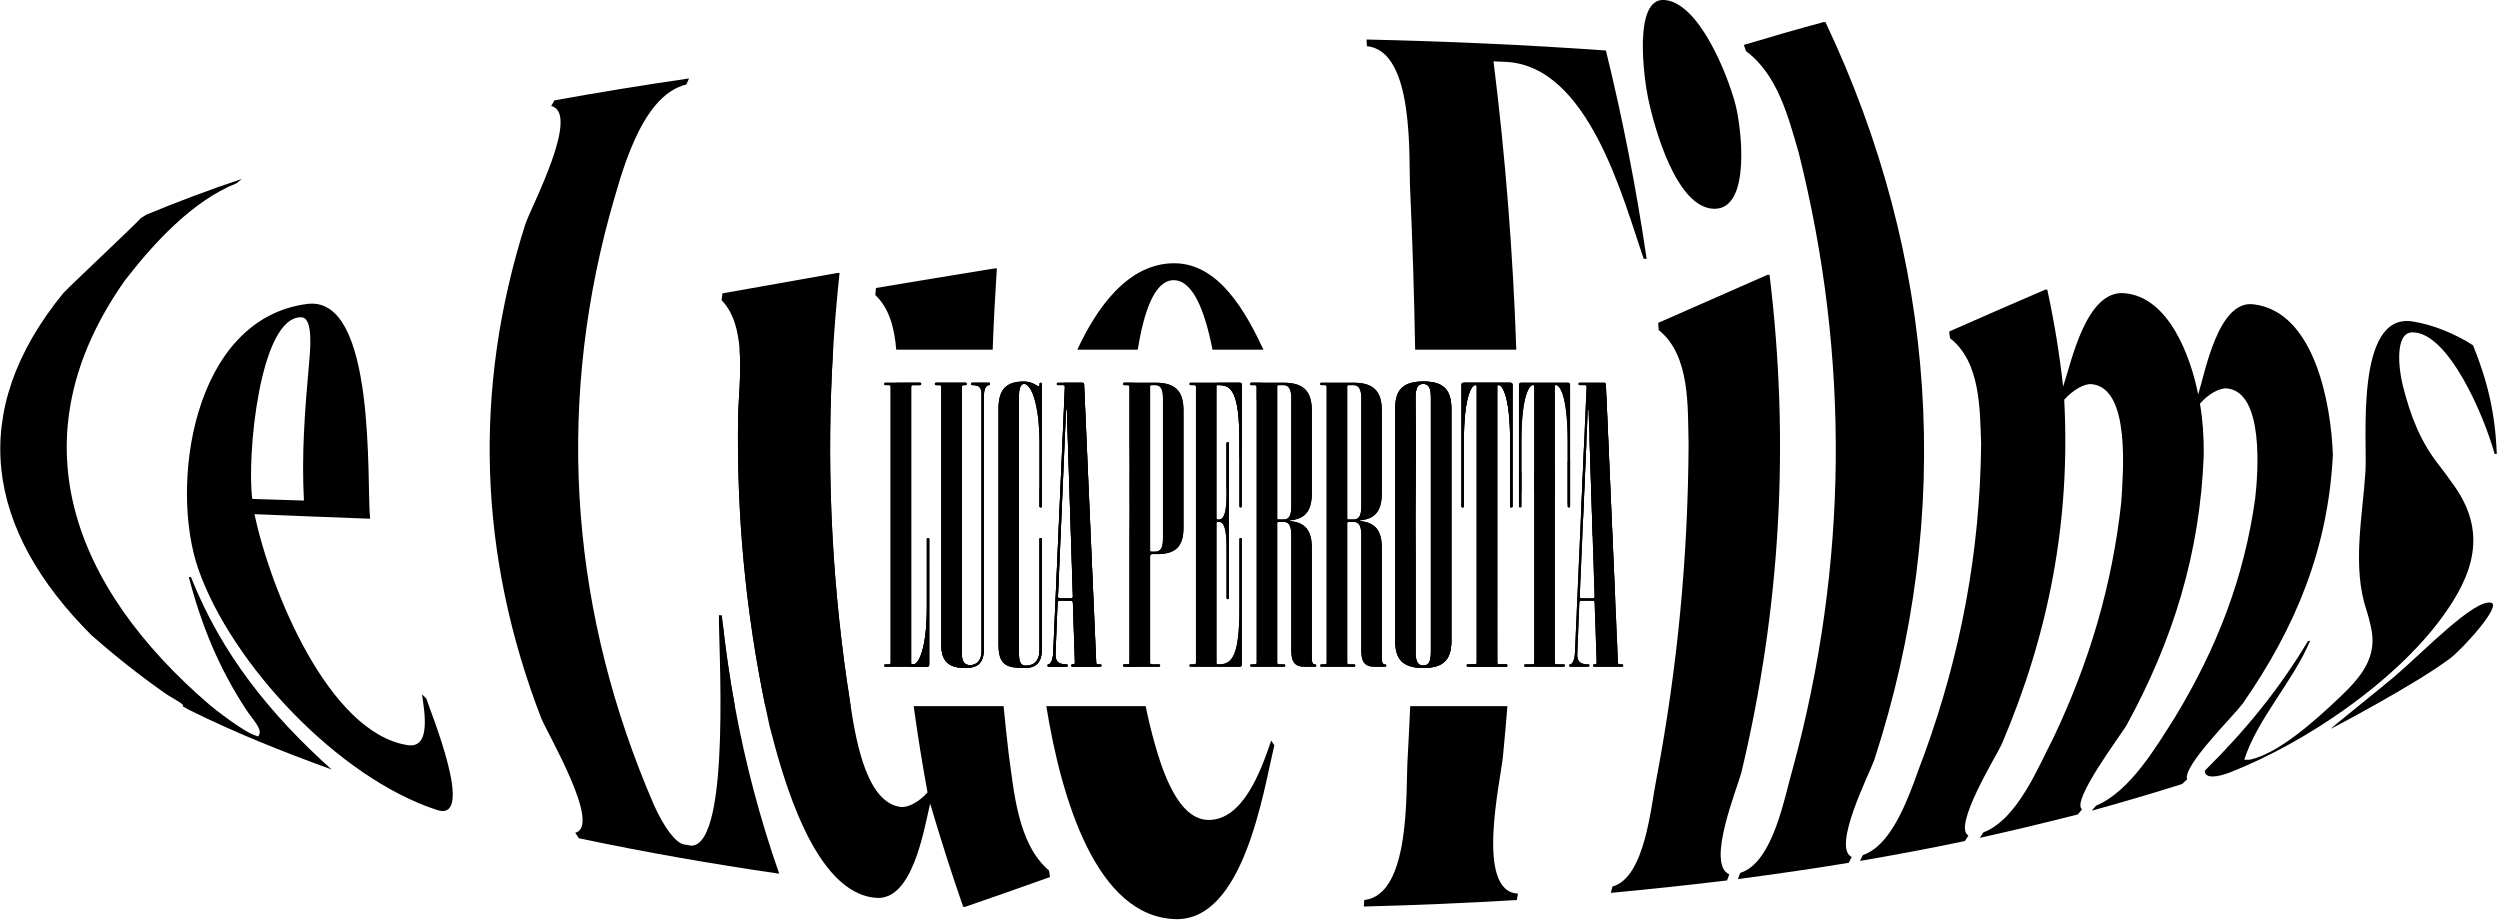
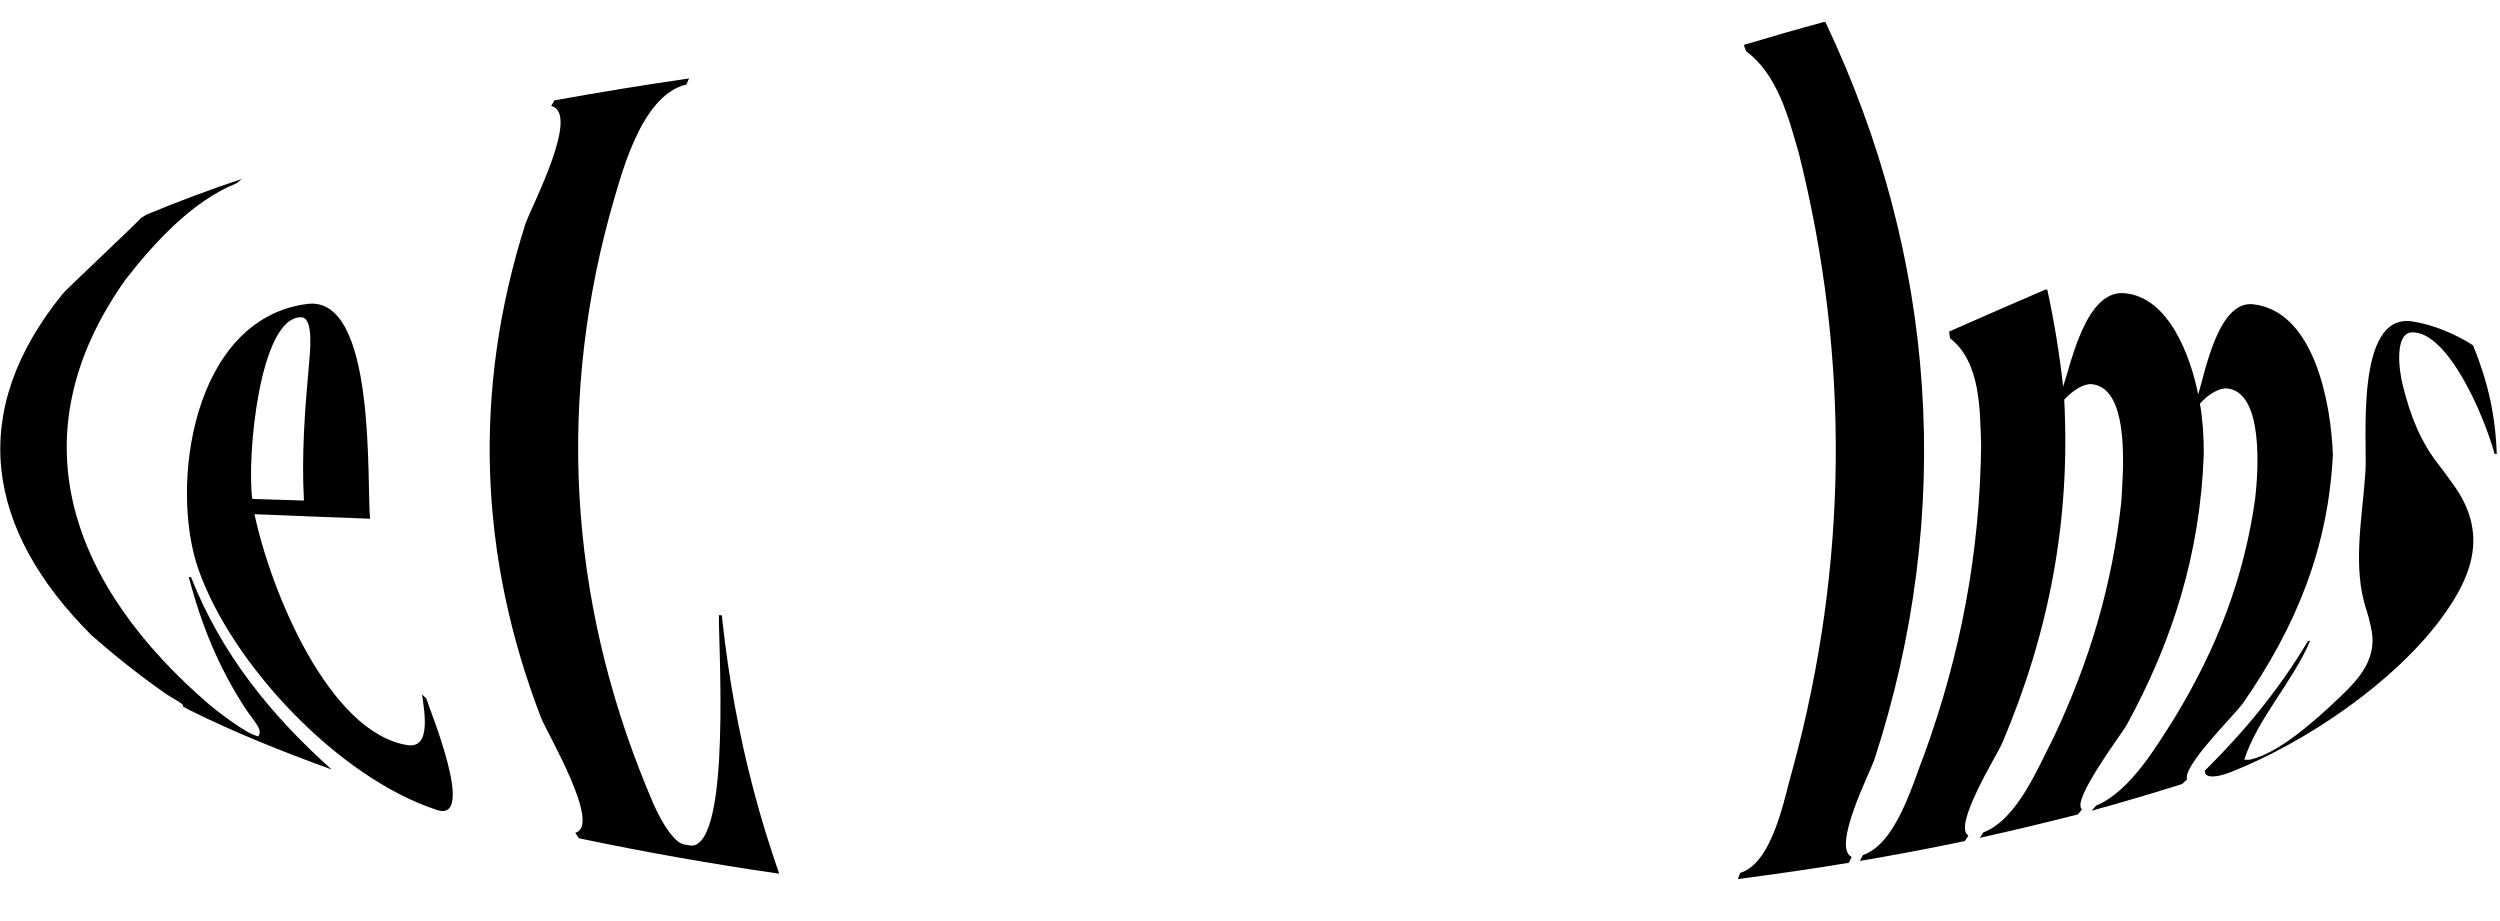
<svg xmlns="http://www.w3.org/2000/svg" id="Layer_1" data-name="Layer 1" version="1.1" viewBox="0 0 3422.84 1260.3">
  <defs>
    <style>.cls-1{fill:#000;stroke-width:0}</style>
  </defs>
  <path d="M258.95 971.96c-3.52-1.91-5.26-2.86-8.73-4.78 3.78-2.83-13.09-10.12-25.04-18.55-34.74-24.51-67.53-50.44-99.49-78.49C-19.44 725.52-46.49 564.21 86.87 401.05c12.67-13.27 106.62-101.34 105.48-102.12 3.14-2 4.72-3 7.91-4.98 42.97-17.84 86.59-34.22 130.73-48.91-2.82 2.33-4.21 3.5-6.99 5.84-61.05 24.39-113.61 82.24-152.82 132.82C18.64 599.76 99.86 804.41 287.29 965.32c25.74 20.91 50.13 36.95 58.84 40.28 2.85 1.09 4.28 1.63 7.15 2.72 7.88-8.98-5.74-20.59-17.16-38.11-36.97-56.73-60.53-114.8-77.68-180.3 1.23.13 1.84.2 3.07.33 42.05 105.7 108.34 187.6 192.41 263.25-66.34-24.08-131.71-50.09-194.97-81.51z" class="cls-1" />
  <path d="M506.67 710.2c-52.75-1.94-105.48-4.01-158.22-6.23 22.02 104.54 101.71 299.36 209.58 316.21 33.19 5.18 22.56-48.25 19.82-69.45 2.33 2.26 3.5 3.39 5.84 5.64 4.51 15.21 68.73 170.22 14.69 152.63-135.11-43.96-280.93-199.5-326.63-329.2-40.03-113.59-8.75-343.29 148.83-363.67 95.46-12.34 81.19 246.98 86.1 294.06zm-161.24-27.1c27.87.91 42.01 1.35 70.69 2.22-3.34-63.13 1.23-123.25 6.86-185.99 1.64-18.28 6.6-64.73-10.62-64.96-57.2-.77-74.73 192.42-66.93 248.73zm660.69 283.67c-7.16-39.01-12.87-78.44-17.19-118.37-.24-1.98-.44-3.99-.65-5.97-1.57-.06-2.34-.09-3.9-.18-1.54 28.93 17.84 313.82-37.59 315.6-3.96-.62-5.95-.95-9.91-1.6-12.07-1.95-27.95-24.05-41.5-54.04-112.31-259.43-134.85-533.32-61.05-806.59 15.03-51.85 41.5-164.66 105.45-179.98 1.42-3.31 2.13-4.97 3.58-8.25-61.58 8.99-122.96 18.93-184.21 30.02-1.83 3.08-2.72 4.61-4.53 7.72 40.43 9.64-26.21 135.97-35.17 161.14-72.38 227.37-64.18 454.97 21.68 677.34 9.73 22.98 82.88 147.42 46.44 156.56 1.98 3.02 2.99 4.53 5 7.51 90.92 19.2 182.29 35.17 274.28 48.57-26.47-75.6-46.47-151.77-60.72-229.47z" class="cls-1" />
-   <path d="M1436.19 1191.85c-43.15-36.8-48.01-109.41-55.31-160.99-2.48-21.36-4.76-42.74-6.83-64.1h-123.1c5.41 39.46 11.74 78.86 18.96 118.22-11.45 12.78-26.68 21.24-37.15 19.79-44.87-6.27-59.93-84.33-68.09-138.01-1.95-12.81-3.49-24.19-4.97-32.92-21.92-151.65-28.25-303.09-19.05-455.12 2.1-35.02 5.06-70.04 8.81-105.12-1.07.03-1.6.06-2.69.09-52.56 9.23-105.09 18.55-157.62 27.98-.5 3.76-.77 5.62-1.27 9.35 16.39 16.5 22.78 41.35 24.76 67.7 2.46 31.89-1.51 65.93-2.04 90.18-2.25 134.64 10.03 266.38 37.18 397.85 1.86 9.14 3.82 18.25 5.86 27.39 18.4 71.43 61.37 229.61 146.44 235.18 49.25 3.19 64.6-91.48 73.41-129.17 13.99 47.44 28.93 94.62 45.2 141.32.95.09 1.42.15 2.37.24 38.95-13.37 77.76-27.09 116.57-40.91-.59-3.58-.86-5.35-1.42-8.96zm-74.18-824.37c-54.25 8.78-108.49 17.75-162.71 26.83-.35 3.87-.53 5.8-.89 9.67 19.08 17.81 26.32 45.52 28.66 74.74h132.04c1.33-37.09 3.25-74.18 5.71-111.3-1.12 0-1.69.03-2.81.06zm-8.23 156.5h-22.6c-1.09 0-1.63.56-1.63 1.66s.53 1.66 1.63 1.66h.56c9.38 0 12.13 3.31 12.13 13.22v351.42c0 13.22-7.72 18.72-15.44 18.72-8.25 0-11.56-4.97-11.56-15.97V530.05c0-2.19.56-2.75 2.75-2.75h2.22c1.09 0 1.66-.56 1.66-1.66s-.56-1.66-1.66-1.66h-40.2c-1.12 0-1.66.56-1.66 1.66s.53 1.66 1.66 1.66h4.41c2.19 0 2.75.56 2.75 2.75v353.07c0 22.57 10.44 31.38 32.48 31.38h.56c18.16 0 25.35-7.72 25.35-27.54V540.51c0-9.38 3.84-13.22 6.6-13.22 1.09 0 1.66-.56 1.66-1.66s-.56-1.66-1.66-1.66zm-83.17 212.61c-1.09 0-1.66.56-1.66 1.66v93.64c0 57.29-11.56 77.67-18.16 77.67h-1.66c-1.12 0-1.66-.56-1.66-1.66V530.04c0-2.19.53-2.75 2.75-2.75h9.38c1.09 0 1.63-.56 1.63-1.66s-.53-1.66-1.63-1.66h-31.89c-.47 15.82-1.36 30.76-1.48 43.42-1.33 115.95 4.5 230.98 17.87 345.44h25.41c1.66 0 2.75-1.09 2.75-2.75V738.23c0-1.09-.56-1.66-1.66-1.66zm152.56-65.72v22.21c0 1.09.56 1.66 1.66 1.66s1.66-.56 1.66-1.66v-46.73c-1.24 8.16-2.34 16.33-3.31 24.52zm1.66 65.72c-1.09 0-1.66.56-1.66 1.66v150.94c0 1.63-.09 3.16-.24 4.64.33 3.11.65 6.3 1.01 9.52 1.66-3.79 2.54-8.64 2.54-14.73V738.25c0-1.09-.56-1.66-1.66-1.66zm81.52 172.97h-2.75c-2.19 0-2.75-.56-2.75-2.78l-16.53-380.05c0-1.63-.53-2.75-2.19-2.75h-25.47c-.41 1.09-.8 2.19-1.18 3.31 1.92.06 2.43.68 2.43 2.75l-15.97 364.08c-.56 10.47-3.87 15.44-6.63 15.44-.56 0-1.09.53-1.09 1.63s.53 1.66 1.66 1.66h24.22c1.09 0 1.66-.53 1.66-1.66s-.56-1.63-1.66-1.63h-.56c-12.1 0-14.85-5.53-14.32-15.44l2.75-69.39c0-1.09 1.12-2.22 2.22-2.22h16.53c1.09 0 2.19 1.12 2.19 2.22l2.75 82.05c0 2.22-.56 2.78-2.19 2.78h-1.12c-1.09 0-1.63.53-1.63 1.63s.53 1.66 1.63 1.66h38.01c1.09 0 1.66-.53 1.66-1.66s-.56-1.63-1.66-1.63zm-39.64-90.33h-16c-1.09 0-2.19-1.12-2.19-2.22l11-256.12h1.12l8.25 256.12c0 1.09-1.09 2.22-2.19 2.22zm85.39-295.25h-12.72c-1.09 0-1.66.56-1.66 1.66s.56 1.66 1.66 1.66h4.41c2.22 0 2.75.56 2.75 2.75v106.6c.47-34.58 1.95-74.68 5.56-112.66zm-5.17 197.85c-.09-5.21-.24-13.28-.38-23.54v208.5c0 2.22-.53 2.78-2.75 2.78h-4.41c-1.09 0-1.66.53-1.66 1.63s.56 1.66 1.66 1.66h19.97c-8.84-63.56-11.39-128.28-12.42-191.02zm150.52-197.85h-30.11c.15 1.09.3 2.22.44 3.31h1.6c17.63 0 27.54 12.13 27.54 77.67v22.69c1.09-3.7 2.22-7.39 3.31-11.09v-89.83c0-1.63-1.12-2.75-2.78-2.75zm-16.5 81.52c-1.09 0-1.66.56-1.66 1.66v59.51c.12 1.57.21 2.99.33 4.32h2.99v-63.83c0-1.09-.56-1.66-1.66-1.66zm47-81.52h-14.52c-1.09 0-1.66.56-1.66 1.66s.56 1.66 1.66 1.66h4.41c2.22 0 2.75.56 2.75 2.75v18.46c2.46-8.16 4.91-16.33 7.37-24.52zm-119.79-163.54c-64.6-.35-107.46 62.91-133.13 118.28h82.73c8.7-54.36 23.81-95.8 49.84-95.09 26.06.74 42.21 42.8 52.47 95.09h69.75c-23.84-50.82-60.55-117.96-121.65-118.28zm132.27 653.59c-14.08 41.35-38.54 109.17-86.19 108.58-41.73-.5-63.18-68.74-73.56-105.59-4.67-16.56-8.67-33.33-12.13-50.25h-136.03c20.88 128.99 69.27 288.71 176.94 291.64 92.96 2.54 119.88-172.56 135.23-237.96-1.72-2.57-2.57-3.87-4.26-6.42zm458.28-944.9c-109.14-7.69-218.32-12.6-327.73-15.03.21 3.67.33 5.5.5 9.17 65.9 6.45 56.94 154.28 59.19 196.22 3.31 73.09 5.59 146.17 6.86 219.23h138.46c-4.5-131.92-14.76-263.48-31.18-394.75 6.45.3 9.67.44 16.09.74 114.29 4.5 161.53 188.32 189.48 269.6 1.66.06 2.46.06 4.11.12-14.11-96.1-32.62-190.99-55.78-285.31zm-119.02 577.48v27.15c1.21 0 2.28 0 3.31-.03v-27.15c-1.04.03-2.1.03-3.31.03zm66.67-14.79v57.29c1.12.77 2.22 1.6 3.28 2.45v-62c-1.06.77-2.16 1.54-3.28 2.25zm52.94-90.86c-5.18 21.47-12.33 42.15-23.04 59.39l4.29 133.54c16.59 38.1 20.17 87.23 23.54 125.62 1.66-.06 2.51-.09 4.17-.12 1.09-14.11 2.13-28.19 3.02-42.3l-11.98-276.14zm-30.61 70.22-4.2 95.27c1.04 1.27 2.01 2.57 2.96 3.9l4.47-103.46c-1.06 1.48-2.13 2.9-3.22 4.29zm-68.06 35.14v27.63c10.44.62 19.79 2.63 28.1 5.8v-39.16c-8.4 3.08-17.72 5.03-28.1 5.74zm-42.95 389.89c2.25-23.16 4.29-46.29 6.15-69.45h-133.07c-1.06 24.28-2.28 48.54-3.61 72.82-2.63 41.32 4.88 185.9-59.33 192.61-.24 3.61-.33 5.38-.56 8.96 69.89-1.75 139.64-4.7 209.44-8.87.62-3.52.95-5.29 1.57-8.84-58.89-2.43-23.93-154.19-20.59-187.23zm10.44-512.23h-64.42c-1.66 0-2.75 1.12-2.75 2.75v166.35c0 1.09.53 1.66 1.66 1.66s1.63-.56 1.63-1.66v-88.11c0-67.2 12.13-77.67 15.44-77.67h1.09c.56 0 1.09.56 1.09 1.66v377.83c0 2.22-.53 2.78-2.75 2.78h-9.38c-1.09 0-1.63.53-1.63 1.63s.53 1.66 1.63 1.66h52.35c1.09 0 1.66-.53 1.66-1.66s-.56-1.63-1.66-1.63h-9.38c-2.19 0-2.75-.56-2.75-2.78V528.96c0-1.09.56-1.66 1.09-1.66h1.09c3.31 0 15.44 10.47 15.44 77.67v88.11c0 1.09.53 1.66 1.66 1.66s1.66-.56 1.66-1.66V526.73c0-1.63-1.12-2.75-2.78-2.75zm-119.49-1.65c-3.76 0-7.25.21-10.44.65.06 5.32.12 10.65.15 15.97.77-9.58 4.11-13.31 10.29-13.31 7.16 0 10.44 4.97 10.44 18.19v349.2c0 13.22-3.28 18.16-10.44 18.16s-10.47-4.94-10.47-18.16V707.78c-.8 68.38-2.51 136.74-5.15 205.12 4.5 1.09 9.7 1.6 15.62 1.6 26.41 0 38.54-9.91 38.54-37.45V559.8c0-27.54-12.13-37.48-38.54-37.48zm427.43-379.34c-11.09-41.97-50.11-139.73-97.43-143.01-42.68-2.96-27.92 106.66-22.33 133.63 8.67 41.88 39.07 151.53 90.6 152.27 51.35.71 37.03-112.99 29.16-142.89zm46.68 233.31c-1.06-.03-1.6-.06-2.66-.09-49.99 21.86-99.92 43.81-149.81 65.87.3 3.9.41 5.86.68 9.79 43.66 34.84 39.61 106.27 40.94 155.7-.77 154.55-15.14 306.72-43.98 458.55-7.42 35.29-15.05 135.35-60.25 147.68-.89 3.46-1.33 5.21-2.25 8.67 53.15-4.97 106.16-10.62 159.13-17.04 1.21-3.34 1.83-5.03 3.05-8.4-32.15-13.55 11.12-118.16 16.56-139.31 53.77-224.85 66.49-451.89 38.6-681.42z" class="cls-1" />
  <path d="M2379.39 1203.56c1.26-3.35 1.88-5.03 3.13-8.39 45.72-14.15 60.94-105.98 72.19-143.48 75.52-278.43 78.25-562.26 8.08-842.08-14.22-49.08-28.84-107.36-72.27-139.58-1.17-3.41-1.76-5.11-2.94-8.52 36.39-10.98 72.92-21.53 109.63-31.41.87.14 1.3.22 2.17.36 152.54 321.74 177.22 671.3 66.68 1010.22-6.36 17.99-58.23 119.81-30.85 132.56-1.57 3.22-2.36 4.83-3.95 8.04-50.48 8.43-101.14 15.56-151.87 22.27z" class="cls-1" />
  <path d="M3070.39 963.61c-14.18 18.51-82.12 85.24-76 103.46-2.69 2.55-4.04 3.82-6.76 6.36-41.07 12.95-82.28 25.09-123.79 36.56 2.39-2.77 3.58-4.15 5.93-6.93 46.78-19.42 82.69-81.17 108.25-121.4 57.01-94.1 94.38-189.91 109.61-299.14 4.07-35.38 12.38-145.76-38.57-150.73-9.67-.94-25.42 7.29-37.03 20.93 3.67 20.96 5.45 44.85 5.19 70.23-4.98 133.83-41.77 253.41-105.98 370.52-7.8 13-76.21 104.08-60.6 114.57-2.31 2.81-3.47 4.21-5.81 7.01-44.59 11.42-89.29 22.07-134.22 32.07 2.01-3 3-4.5 4.99-7.51 46.74-17.79 75.3-90.2 96.23-130.3 48.99-103.52 80-208 92.5-321.96 2.13-37.13 13.47-156.39-40.63-161.38-10.28-.95-25.46 8.04-37.51 21.16 8.78 165.65-20.8 320.03-85.81 472.39-7.08 15.25-67.27 112.63-45.36 124.4-1.93 3.04-2.91 4.55-4.86 7.58-47.69 10.1-95.63 19.03-143.68 27.24 1.63-3.2 2.43-4.8 4.04-8 46.2-15.94 68.37-98.62 84.05-137.76 50.22-138.19 76.32-277.74 77.87-424.82-1.75-47.55-.61-112.4-42.58-145.11-.47-3.65-.71-5.47-1.2-9.12 43.9-19.36 87.85-38.59 131.93-57.53.97.06 1.45.1 2.42.16 9.56 44.16 16.71 87.85 21.71 132.76 11.49-34.39 31.43-131.95 83.54-127.91 61.55 4.77 91.31 87.81 101.35 138.75 9.77-31.32 27.4-129.07 75.37-123.56 84.72 9.73 106.59 138.08 109.06 205.83-6.42 128.56-50.64 236.14-123.66 341.19z" class="cls-1" />
  <path d="M3018.71 1055.15c55.03-54.52 101.41-110.9 141.19-177.43 1.21-.19 1.81-.28 3.02-.47-23.42 55.69-72.34 106.97-90.21 162.88 2.77-.05 6.15.34 8.3-.15 38.52-8.66 87.52-52.13 121.46-84.42 28.62-27.24 54.27-55.15 43.23-98.93-1.76-8.07-2.85-12.2-5.44-20.64-20.42-59.73-5.38-130.22-1.61-190.87 2.58-41.52-14.57-216.81 64-205.06 28.19 4.21 59.62 17.31 83.3 32.73 20.21 49.7 30.61 94.97 32.46 148.79-1.17 0-1.75 0-2.92.01-14.88-53.96-64.02-167.6-112.99-166.52-23.53.52-18.83 48.81-12.63 73.18 10.62 41.76 23.94 76.7 50.83 110.37 7.53 9.89 11.11 14.75 17.85 24.3 47.92 65.67 28.04 123.89-15.91 183.46-64.66 87.62-184.07 169.45-288.51 210.79-18.34 7.26-35.89 9.27-35.41-2.04z" class="cls-1" />
-   <path d="M3278.19 926.44c39.17-33.2 108.65-106.18 132.38-101.26 15.65 3.24-39.1 63.54-56.16 76.35-48.54 36.46-163.24 96.43-163.24 96.43-.75-.67 65.4-53.19 87.02-71.52zM1270.61 736.59c-1.09 0-1.66.56-1.66 1.66v93.64c0 57.29-11.56 77.67-18.16 77.67h-1.66c-1.12 0-1.66-.56-1.66-1.66V530.04c0-2.19.53-2.75 2.75-2.75h9.38c1.09 0 1.63-.56 1.63-1.66s-.53-1.66-1.63-1.66h-47.38c-1.09 0-1.66.56-1.66 1.66s.56 1.66 1.66 1.66h4.41c2.22 0 2.75.56 2.75 2.75v376.74c0 2.22-.53 2.78-2.75 2.78h-4.41c-1.09 0-1.66.53-1.66 1.63s.56 1.66 1.66 1.66h57.29c1.66 0 2.75-1.09 2.75-2.75V738.25c0-1.09-.56-1.66-1.66-1.66zm83.17-212.61h-22.6c-1.09 0-1.63.56-1.63 1.66s.53 1.66 1.63 1.66h.56c9.38 0 12.13 3.31 12.13 13.22v351.42c0 13.22-7.72 18.72-15.44 18.72-8.25 0-11.56-4.97-11.56-15.97V530.05c0-2.19.56-2.75 2.75-2.75h2.22c1.09 0 1.66-.56 1.66-1.66s-.56-1.66-1.66-1.66h-40.2c-1.12 0-1.66.56-1.66 1.66s.53 1.66 1.66 1.66h4.41c2.19 0 2.75.56 2.75 2.75v353.07c0 22.57 10.44 31.38 32.48 31.38h.56c18.16 0 25.35-7.72 25.35-27.54V540.51c0-9.38 3.84-13.22 6.6-13.22 1.09 0 1.66-.56 1.66-1.66s-.56-1.66-1.66-1.66zm71.05 0c-1.09 0-1.66.56-1.66 1.66 0 2.22 0 3.31-1.09 3.31-1.66 0-8.25-6.63-20.38-6.63-23.13 0-34.7 9.94-34.7 37.48v322.19c0 2.37.06 4.58.24 6.66.06.62.09 1.21.15 1.83 1.86 18.49 10.77 24.02 31.56 24.02h5.5c9.29 0 16.09-3.25 19.49-11.15 1.66-3.79 2.54-8.64 2.54-14.73V738.25c0-1.09-.56-1.66-1.66-1.66s-1.66.56-1.66 1.66v150.94c0 1.63-.09 3.16-.24 4.64-1.18 10.94-6.83 17.36-18.49 17.36-7.16 0-9.35-4.94-9.35-18.16v-349.2c0-13.22 2.75-18.19 7.16-18.19 8.81 0 20.91 25.35 20.91 81.52v85.92c0 1.09.56 1.66 1.66 1.66s1.66-.56 1.66-1.66V525.64c0-1.09-.56-1.66-1.66-1.66zm81.52 385.58h-2.75c-2.19 0-2.75-.56-2.75-2.78l-16.53-380.05c0-1.63-.53-2.75-2.19-2.75h-33.6c-1.09 0-1.66.56-1.66 1.66s.56 1.66 1.66 1.66h6.95c1.92.06 2.43.68 2.43 2.75l-15.97 364.08c-.56 10.47-3.87 15.44-6.63 15.44-.56 0-1.09.53-1.09 1.63s.53 1.66 1.66 1.66h24.22c1.09 0 1.66-.53 1.66-1.66s-.56-1.63-1.66-1.63h-.56c-12.1 0-14.85-5.53-14.32-15.44l2.75-69.39c0-1.09 1.12-2.22 2.22-2.22h16.53c1.09 0 2.19 1.12 2.19 2.22l2.75 82.05c0 2.22-.56 2.78-2.19 2.78h-1.12c-1.09 0-1.63.53-1.63 1.63s.53 1.66 1.63 1.66h38.01c1.09 0 1.66-.53 1.66-1.66s-.56-1.63-1.66-1.63zm-39.64-90.33h-16c-1.09 0-2.19-1.12-2.19-2.22l11-256.12h1.12l8.25 256.12c0 1.09-1.09 2.22-2.19 2.22zm115.09-295.25h-42.41c-1.09 0-1.66.56-1.66 1.66s.56 1.66 1.66 1.66h4.41c2.22 0 2.75.56 2.75 2.75v376.74c0 2.22-.53 2.78-2.75 2.78h-4.41c-1.09 0-1.66.53-1.66 1.63s.56 1.66 1.66 1.66h47.38c1.09 0 1.66-.53 1.66-1.66s-.56-1.63-1.66-1.63h-9.38c-2.19 0-2.75-.56-2.75-2.78v-146.5c1.09 0 1.66-.56 1.66-1.66h8.25c24.25 0 35.82-9.91 35.82-35.79V561.99c0-27.54-12.13-38.01-38.57-38.01zm10.47 213.17c0 13.22-3.31 18.16-10.47 18.16h-4.97c-1.63 0-2.19-.53-2.19-1.63V528.95c0-1.09.56-1.66 2.19-1.66h4.97c7.16 0 10.47 4.97 10.47 18.19v191.67zm105.18-213.17h-67.17c-1.12 0-1.66.56-1.66 1.66s.53 1.66 1.66 1.66h4.41c2.19 0 2.75.56 2.75 2.75v376.74c0 2.22-.56 2.78-2.75 2.78h-4.41c-1.12 0-1.66.53-1.66 1.63s.53 1.66 1.66 1.66h67.17c1.66 0 2.78-1.09 2.78-2.75V738.26c0-1.09-.56-1.66-1.66-1.66s-1.66.56-1.66 1.66v93.64c0 63.33-8.81 77.67-27.54 77.67h-2.22c-1.09 0-1.66-.56-1.66-1.66v-191.7c0-1.09.56-1.66 1.66-1.66h1.66c7.16 0 10.47 9.94 10.47 34.72v69.39c0 1.09.56 1.66 1.66 1.66s1.66-.56 1.66-1.66V607.15c0-1.09-.56-1.66-1.66-1.66s-1.66.56-1.66 1.66v69.42c0 24.79-3.31 34.7-10.47 34.7h-1.66c-1.09 0-1.66-.56-1.66-1.66V528.95c0-1.09.56-1.66 1.66-1.66h2.22c17.63 0 27.54 12.13 27.54 77.67v88.11c0 1.09.53 1.66 1.66 1.66s1.66-.56 1.66-1.66V526.72c0-1.63-1.12-2.75-2.78-2.75zm103.02 385.58h-.56c-2.22 0-3.85-2.22-3.85-7.72V749.81c0-24.22-9.94-34.7-29.76-36.35v-1.09c19.82-1.66 29.76-12.13 29.76-36.91V562c0-27.54-12.69-38.01-38.57-38.01h-44.07c-1.09 0-1.66.56-1.66 1.66s.56 1.66 1.66 1.66h4.41c2.22 0 2.75.56 2.75 2.75V906.8c0 2.22-.53 2.78-2.75 2.78h-4.41c-1.09 0-1.66.53-1.66 1.63s.56 1.66 1.66 1.66h44.63c1.09 0 1.63-.53 1.63-1.66s-.53-1.63-1.63-1.63h-6.63c-2.19 0-2.75-.56-2.75-2.78V716.23c0-1.09.56-1.66 1.66-1.66h7.16c7.16 0 10.47 4.97 10.47 18.19v158.07c0 14.88 4.41 22.04 18.16 22.04h14.35c1.09 0 1.63-.53 1.63-1.66s-.53-1.63-1.63-1.63zm-42.97-198.29h-7.16c-1.09 0-1.66-.56-1.66-1.66V528.95c0-1.09.56-1.66 1.66-1.66h7.16c6.63 0 10.47 4.97 10.47 18.19v147.59c0 13.22-3.31 18.19-10.47 18.19zm138.81 198.29h-.56c-2.19 0-3.85-2.22-3.85-7.72V749.81c0-24.22-9.94-34.7-29.76-36.35v-1.09c19.82-1.66 29.76-12.13 29.76-36.91V562c0-27.54-12.69-38.01-38.57-38.01h-44.07c-1.09 0-1.63.56-1.63 1.66s.53 1.66 1.63 1.66h4.41c2.22 0 2.75.56 2.75 2.75V906.8c0 2.22-.53 2.78-2.75 2.78h-4.41c-1.09 0-1.63.53-1.63 1.63s.53 1.66 1.63 1.66h44.63c1.09 0 1.66-.53 1.66-1.66s-.56-1.63-1.66-1.63h-6.63c-2.19 0-2.75-.56-2.75-2.78V716.23c0-1.09.56-1.66 1.66-1.66h7.16c7.16 0 10.47 4.97 10.47 18.19v158.07c0 14.88 4.41 22.04 18.16 22.04h14.35c1.09 0 1.66-.53 1.66-1.66s-.56-1.63-1.66-1.63zm-42.98-198.29h-7.16c-1.09 0-1.66-.56-1.66-1.66V528.95c0-1.09.56-1.66 1.66-1.66h7.16c6.63 0 10.47 4.97 10.47 18.19v147.59c0 13.22-3.31 18.19-10.47 18.19zm95.3-188.94c-3.76 0-7.25.21-10.44.65-19.23 2.54-28.13 13.22-28.13 36.82v317.25c0 21.38 7.31 32.12 22.95 35.85 4.5 1.09 9.7 1.6 15.62 1.6 26.41 0 38.54-9.91 38.54-37.45V559.8c0-27.54-12.13-37.48-38.54-37.48zm10.44 370.7c0 13.22-3.28 18.16-10.44 18.16s-10.47-4.94-10.47-18.16v-349.2c0-1.77.06-3.4.18-4.88.77-9.58 4.11-13.31 10.29-13.31 7.16 0 10.44 4.97 10.44 18.19v349.2zm109.05-369.05h-64.42c-1.66 0-2.75 1.12-2.75 2.75v166.35c0 1.09.53 1.66 1.66 1.66s1.63-.56 1.63-1.66v-88.11c0-67.2 12.13-77.67 15.44-77.67h1.09c.56 0 1.09.56 1.09 1.66v377.83c0 2.22-.53 2.78-2.75 2.78h-9.38c-1.09 0-1.63.53-1.63 1.63s.53 1.66 1.63 1.66h52.35c1.09 0 1.66-.53 1.66-1.66s-.56-1.63-1.66-1.63h-9.38c-2.19 0-2.75-.56-2.75-2.78V528.96c0-1.09.56-1.66 1.09-1.66h1.09c3.31 0 15.44 10.47 15.44 77.67v88.11c0 1.09.53 1.66 1.66 1.66s1.66-.56 1.66-1.66V526.73c0-1.63-1.12-2.75-2.78-2.75zm78.77 0h-64.45c-1.63 0-2.75 1.12-2.75 2.75v166.35c0 1.09.56 1.66 1.66 1.66s1.66-.56 1.66-1.66v-88.11c0-67.2 12.13-77.67 15.41-77.67h1.12c.53 0 1.09.56 1.09 1.66v377.83c0 2.22-.56 2.78-2.75 2.78h-9.38c-1.09 0-1.66.53-1.66 1.63s.56 1.66 1.66 1.66h52.32c1.12 0 1.66-.53 1.66-1.66s-.53-1.63-1.66-1.63h-9.35c-2.22 0-2.75-.56-2.75-2.78V528.96c0-1.09.53-1.66 1.09-1.66h1.09c3.31 0 15.44 10.47 15.44 77.67v88.11c0 1.09.53 1.66 1.63 1.66s1.66-.56 1.66-1.66V526.73c0-1.63-1.09-2.75-2.75-2.75zm73.8 385.58h-2.75c-2.19 0-2.75-.56-2.75-2.78l-3.9-89.68-11.98-276.14-.62-14.23c0-1.63-.56-2.75-2.22-2.75h-33.6c-1.09 0-1.66.56-1.66 1.66s.56 1.66 1.66 1.66h6.6c2.22 0 2.78.56 2.78 2.75l-3.55 81.13-4.2 95.27-8.22 187.67c-.56 10.47-3.87 15.44-6.63 15.44-.53 0-1.09.53-1.09 1.63s.56 1.66 1.66 1.66h24.23c1.09 0 1.66-.53 1.66-1.66s-.56-1.63-1.66-1.63h-.53c-12.13 0-14.88-5.53-14.35-15.44l2.75-69.39c0-1.09 1.12-2.22 2.22-2.22h16.53c1.09 0 2.19 1.12 2.19 2.22l2.75 82.05c0 2.22-.53 2.78-2.19 2.78h-1.12c-1.09 0-1.63.53-1.63 1.63s.53 1.66 1.63 1.66h38.01c1.12 0 1.66-.53 1.66-1.66s-.53-1.63-1.66-1.63zm-39.64-90.33h-15.97c-1.12 0-2.22-1.12-2.22-2.22l4.58-106.66 4.47-103.46 1.98-45.99h1.09l1.27 39.46 4.29 133.54 2.69 83.11c0 1.09-1.09 2.22-2.19 2.22zM988.94 848.39c4.32 39.93 10.03 79.36 17.19 118.37h-17.19V848.39zm175.72 118.38h-116.89c-27.15-131.47-39.43-263.22-37.18-397.85.53-24.25 4.5-58.3 2.04-90.18h128.01c-9.2 152.03-2.87 303.47 19.05 455.12 1.48 8.73 3.02 20.11 4.97 32.92z" class="cls-1" />
-   <path d="M1272.27 738.25V910.1c0 1.66-1.09 2.75-2.75 2.75h-57.29c-1.09 0-1.66-.53-1.66-1.66s.56-1.63 1.66-1.63h4.41c2.22 0 2.75-.56 2.75-2.78V530.04c0-2.19-.53-2.75-2.75-2.75h-4.41c-1.09 0-1.66-.56-1.66-1.66s.56-1.66 1.66-1.66h47.38c1.09 0 1.63.56 1.63 1.66s-.53 1.66-1.63 1.66h-9.38c-2.22 0-2.75.56-2.75 2.75V907.9c0 1.09.53 1.66 1.66 1.66h1.66c6.6 0 18.16-20.38 18.16-77.67v-93.64c0-1.09.56-1.66 1.66-1.66s1.66.56 1.66 1.66zm83.17-212.61c0 1.09-.56 1.66-1.66 1.66-2.75 0-6.6 3.85-6.6 13.22v346.45c0 19.82-7.19 27.54-25.35 27.54h-.56c-22.04 0-32.48-8.81-32.48-31.38V530.06c0-2.19-.56-2.75-2.75-2.75h-4.41c-1.12 0-1.66-.56-1.66-1.66s.53-1.66 1.66-1.66h40.2c1.09 0 1.66.56 1.66 1.66s-.56 1.66-1.66 1.66h-2.22c-2.19 0-2.75.56-2.75 2.75V894.7c0 11 3.31 15.97 11.56 15.97 7.72 0 15.44-5.5 15.44-18.72V540.53c0-9.91-2.75-13.22-12.13-13.22h-.56c-1.09 0-1.63-.56-1.63-1.66s.53-1.66 1.63-1.66h22.6c1.09 0 1.66.56 1.66 1.66zm71.05 0v167.44c0 1.09-.56 1.66-1.66 1.66s-1.66-.56-1.66-1.66v-85.92c0-56.17-12.1-81.52-20.91-81.52-4.41 0-7.16 4.97-7.16 18.19v349.2c0 13.22 2.19 18.16 9.35 18.16 11.65 0 17.3-6.42 18.49-17.36.15-1.48.24-3.02.24-4.64V738.25c0-1.09.56-1.66 1.66-1.66s1.66.56 1.66 1.66v150.37c0 6.09-.89 10.94-2.54 14.73-3.4 7.9-10.2 11.15-19.49 11.15h-5.5c-20.79 0-29.7-5.53-31.56-24.02-.06-.62-.09-1.21-.15-1.83-.18-2.07-.24-4.29-.24-6.66V559.8c0-27.54 11.56-37.48 34.7-37.48 12.13 0 18.72 6.63 20.38 6.63 1.09 0 1.09-1.09 1.09-3.31 0-1.09.56-1.66 1.66-1.66s1.66.56 1.66 1.66zm79.86 383.92h-2.75c-2.19 0-2.75-.56-2.75-2.78l-16.53-380.05c0-1.63-.53-2.75-2.19-2.75h-33.6c-1.09 0-1.66.56-1.66 1.66s.56 1.66 1.66 1.66h6.95c1.92.06 2.43.68 2.43 2.75l-15.97 364.08c-.56 10.47-3.87 15.44-6.63 15.44-.56 0-1.09.53-1.09 1.63s.53 1.66 1.66 1.66h24.22c1.09 0 1.66-.53 1.66-1.66s-.56-1.63-1.66-1.63h-.56c-12.1 0-14.85-5.53-14.32-15.44l2.75-69.39c0-1.09 1.12-2.22 2.22-2.22h16.53c1.09 0 2.19 1.12 2.19 2.22l2.75 82.05c0 2.22-.56 2.78-2.19 2.78h-1.12c-1.09 0-1.63.53-1.63 1.63s.53 1.66 1.63 1.66h38.01c1.09 0 1.66-.53 1.66-1.66s-.56-1.63-1.66-1.63zm-39.64-90.33h-16c-1.09 0-2.19-1.12-2.19-2.22l11-256.12h1.12l8.25 256.12c0 1.09-1.09 2.22-2.19 2.22zm115.09-295.25h-42.41c-1.09 0-1.66.56-1.66 1.66s.56 1.66 1.66 1.66h4.41c2.22 0 2.75.56 2.75 2.75v106.6c-.33 24.14-.21 45.58 0 61.64v208.5c0 2.22-.53 2.78-2.75 2.78h-4.41c-1.09 0-1.66.53-1.66 1.63s.56 1.66 1.66 1.66h47.38c1.09 0 1.66-.53 1.66-1.66s-.56-1.63-1.66-1.63h-9.38c-2.19 0-2.75-.56-2.75-2.78v-146.5c1.09 0 1.66-.56 1.66-1.66h8.25c24.25 0 35.82-9.91 35.82-35.79V561.99c0-27.54-12.13-38.01-38.57-38.01zm10.47 213.17c0 13.22-3.31 18.16-10.47 18.16h-4.97c-1.63 0-2.19-.53-2.19-1.63V528.95c0-1.09.56-1.66 2.19-1.66h4.97c7.16 0 10.47 4.97 10.47 18.19v191.67zm105.18-213.17h-67.17c-1.12 0-1.66.56-1.66 1.66s.53 1.66 1.66 1.66h4.41c2.19 0 2.75.56 2.75 2.75v376.74c0 2.22-.56 2.78-2.75 2.78h-4.41c-1.12 0-1.66.53-1.66 1.63s.53 1.66 1.66 1.66h67.17c1.66 0 2.78-1.09 2.78-2.75V738.26c0-1.09-.56-1.66-1.66-1.66s-1.66.56-1.66 1.66v93.64c0 63.33-8.81 77.67-27.54 77.67h-2.22c-1.09 0-1.66-.56-1.66-1.66v-191.7c0-1.09.56-1.66 1.66-1.66h1.66c7.16 0 10.47 9.94 10.47 34.72v69.39c0 1.09.56 1.66 1.66 1.66s1.66-.56 1.66-1.66V607.15c0-1.09-.56-1.66-1.66-1.66s-1.66.56-1.66 1.66v69.42c0 24.79-3.31 34.7-10.47 34.7h-1.66c-1.09 0-1.66-.56-1.66-1.66V528.95c0-1.09.56-1.66 1.66-1.66h2.22c17.63 0 27.54 12.13 27.54 77.67v88.11c0 1.09.53 1.66 1.66 1.66s1.66-.56 1.66-1.66V526.72c0-1.63-1.12-2.75-2.78-2.75zm103.02 385.58h-.56c-2.22 0-3.85-2.22-3.85-7.72V749.81c0-24.22-9.94-34.7-29.76-36.35v-1.09c19.82-1.66 29.76-12.13 29.76-36.91V562c0-27.54-12.69-38.01-38.57-38.01h-44.07c-1.09 0-1.66.56-1.66 1.66s.56 1.66 1.66 1.66h4.41c2.22 0 2.75.56 2.75 2.75V906.8c0 2.22-.53 2.78-2.75 2.78h-4.41c-1.09 0-1.66.53-1.66 1.63s.56 1.66 1.66 1.66h44.63c1.09 0 1.63-.53 1.63-1.66s-.53-1.63-1.63-1.63h-6.63c-2.19 0-2.75-.56-2.75-2.78V716.23c0-1.09.56-1.66 1.66-1.66h7.16c7.16 0 10.47 4.97 10.47 18.19v158.07c0 14.88 4.41 22.04 18.16 22.04h14.35c1.09 0 1.63-.53 1.63-1.66s-.53-1.63-1.63-1.63zm-42.97-198.29h-7.16c-1.09 0-1.66-.56-1.66-1.66V528.95c0-1.09.56-1.66 1.66-1.66h7.16c6.63 0 10.47 4.97 10.47 18.19v147.59c0 13.22-3.31 18.19-10.47 18.19zm138.81 198.29h-.56c-2.19 0-3.85-2.22-3.85-7.72V749.81c0-24.22-9.94-34.7-29.76-36.35v-1.09c19.82-1.66 29.76-12.13 29.76-36.91V562c0-27.54-12.69-38.01-38.57-38.01h-44.07c-1.09 0-1.63.56-1.63 1.66s.53 1.66 1.63 1.66h4.41c2.22 0 2.75.56 2.75 2.75V906.8c0 2.22-.53 2.78-2.75 2.78h-4.41c-1.09 0-1.63.53-1.63 1.63s.53 1.66 1.63 1.66h44.63c1.09 0 1.66-.53 1.66-1.66s-.56-1.63-1.66-1.63h-6.63c-2.19 0-2.75-.56-2.75-2.78V716.23c0-1.09.56-1.66 1.66-1.66h7.16c7.16 0 10.47 4.97 10.47 18.19v158.07c0 14.88 4.41 22.04 18.16 22.04h14.35c1.09 0 1.66-.53 1.66-1.66s-.56-1.63-1.66-1.63zm-42.98-198.29h-7.16c-1.09 0-1.66-.56-1.66-1.66V528.95c0-1.09.56-1.66 1.66-1.66h7.16c6.63 0 10.47 4.97 10.47 18.19v147.59c0 13.22-3.31 18.19-10.47 18.19zm293.56-187.29h-64.45c-1.63 0-2.75 1.12-2.75 2.75v166.35c0 1.09.56 1.66 1.66 1.66s1.66-.56 1.66-1.66v-88.11c0-67.2 12.13-77.67 15.41-77.67h1.12c.53 0 1.09.56 1.09 1.66v377.83c0 2.22-.56 2.78-2.75 2.78h-9.38c-1.09 0-1.66.53-1.66 1.63s.56 1.66 1.66 1.66h52.32c1.12 0 1.66-.53 1.66-1.66s-.53-1.63-1.66-1.63h-9.35c-2.22 0-2.75-.56-2.75-2.78V528.96c0-1.09.53-1.66 1.09-1.66h1.09c3.31 0 15.44 10.47 15.44 77.67v88.11c0 1.09.53 1.66 1.63 1.66s1.66-.56 1.66-1.66V526.73c0-1.63-1.09-2.75-2.75-2.75zm73.8 385.58h-2.75c-2.19 0-2.75-.56-2.75-2.78l-3.9-89.68-11.98-276.14-.62-14.23c0-1.63-.56-2.75-2.22-2.75h-33.6c-1.09 0-1.66.56-1.66 1.66s.56 1.66 1.66 1.66h6.6c2.22 0 2.78.56 2.78 2.75l-3.55 81.13-4.2 95.27-8.22 187.67c-.56 10.47-3.87 15.44-6.63 15.44-.53 0-1.09.53-1.09 1.63s.56 1.66 1.66 1.66h24.23c1.09 0 1.66-.53 1.66-1.66s-.56-1.63-1.66-1.63h-.53c-12.13 0-14.88-5.53-14.35-15.44l2.75-69.39c0-1.09 1.12-2.22 2.22-2.22h16.53c1.09 0 2.19 1.12 2.19 2.22l2.75 82.05c0 2.22-.53 2.78-2.19 2.78h-1.12c-1.09 0-1.63.53-1.63 1.63s.53 1.66 1.63 1.66h38.01c1.12 0 1.66-.53 1.66-1.66s-.53-1.63-1.66-1.63zm-39.64-90.33h-15.97c-1.12 0-2.22-1.12-2.22-2.22l4.58-106.66 4.47-103.46 1.98-45.99h1.09l1.27 39.46 4.29 133.54 2.69 83.11c0 1.09-1.09 2.22-2.19 2.22zm-112.93-295.25h-64.42c-1.66 0-2.75 1.12-2.75 2.75v166.35c0 1.09.53 1.66 1.66 1.66s1.63-.56 1.63-1.66v-88.11c0-67.2 12.13-77.67 15.44-77.67h1.09c.56 0 1.09.56 1.09 1.66v377.83c0 2.22-.53 2.78-2.75 2.78h-9.38c-1.09 0-1.63.53-1.63 1.63s.53 1.66 1.63 1.66h52.35c1.09 0 1.66-.53 1.66-1.66s-.56-1.63-1.66-1.63h-9.38c-2.19 0-2.75-.56-2.75-2.78V528.96c0-1.09.56-1.66 1.09-1.66h1.09c3.31 0 15.44 10.47 15.44 77.67v88.11c0 1.09.53 1.66 1.66 1.66s1.66-.56 1.66-1.66V526.73c0-1.63-1.12-2.75-2.78-2.75zm-119.49-1.65c-3.76 0-7.25.21-10.44.65-19.23 2.54-28.13 13.22-28.13 36.82v317.25c0 21.38 7.31 32.12 22.95 35.85 4.5 1.09 9.7 1.6 15.62 1.6 26.41 0 38.54-9.91 38.54-37.45V559.8c0-27.54-12.13-37.48-38.54-37.48zm10.44 370.7c0 13.22-3.28 18.16-10.44 18.16s-10.47-4.94-10.47-18.16V707.78c.68-56.29.74-112.54.18-168.83.77-9.58 4.11-13.31 10.29-13.31 7.16 0 10.44 4.97 10.44 18.19v349.2z" class="cls-1" />
</svg>